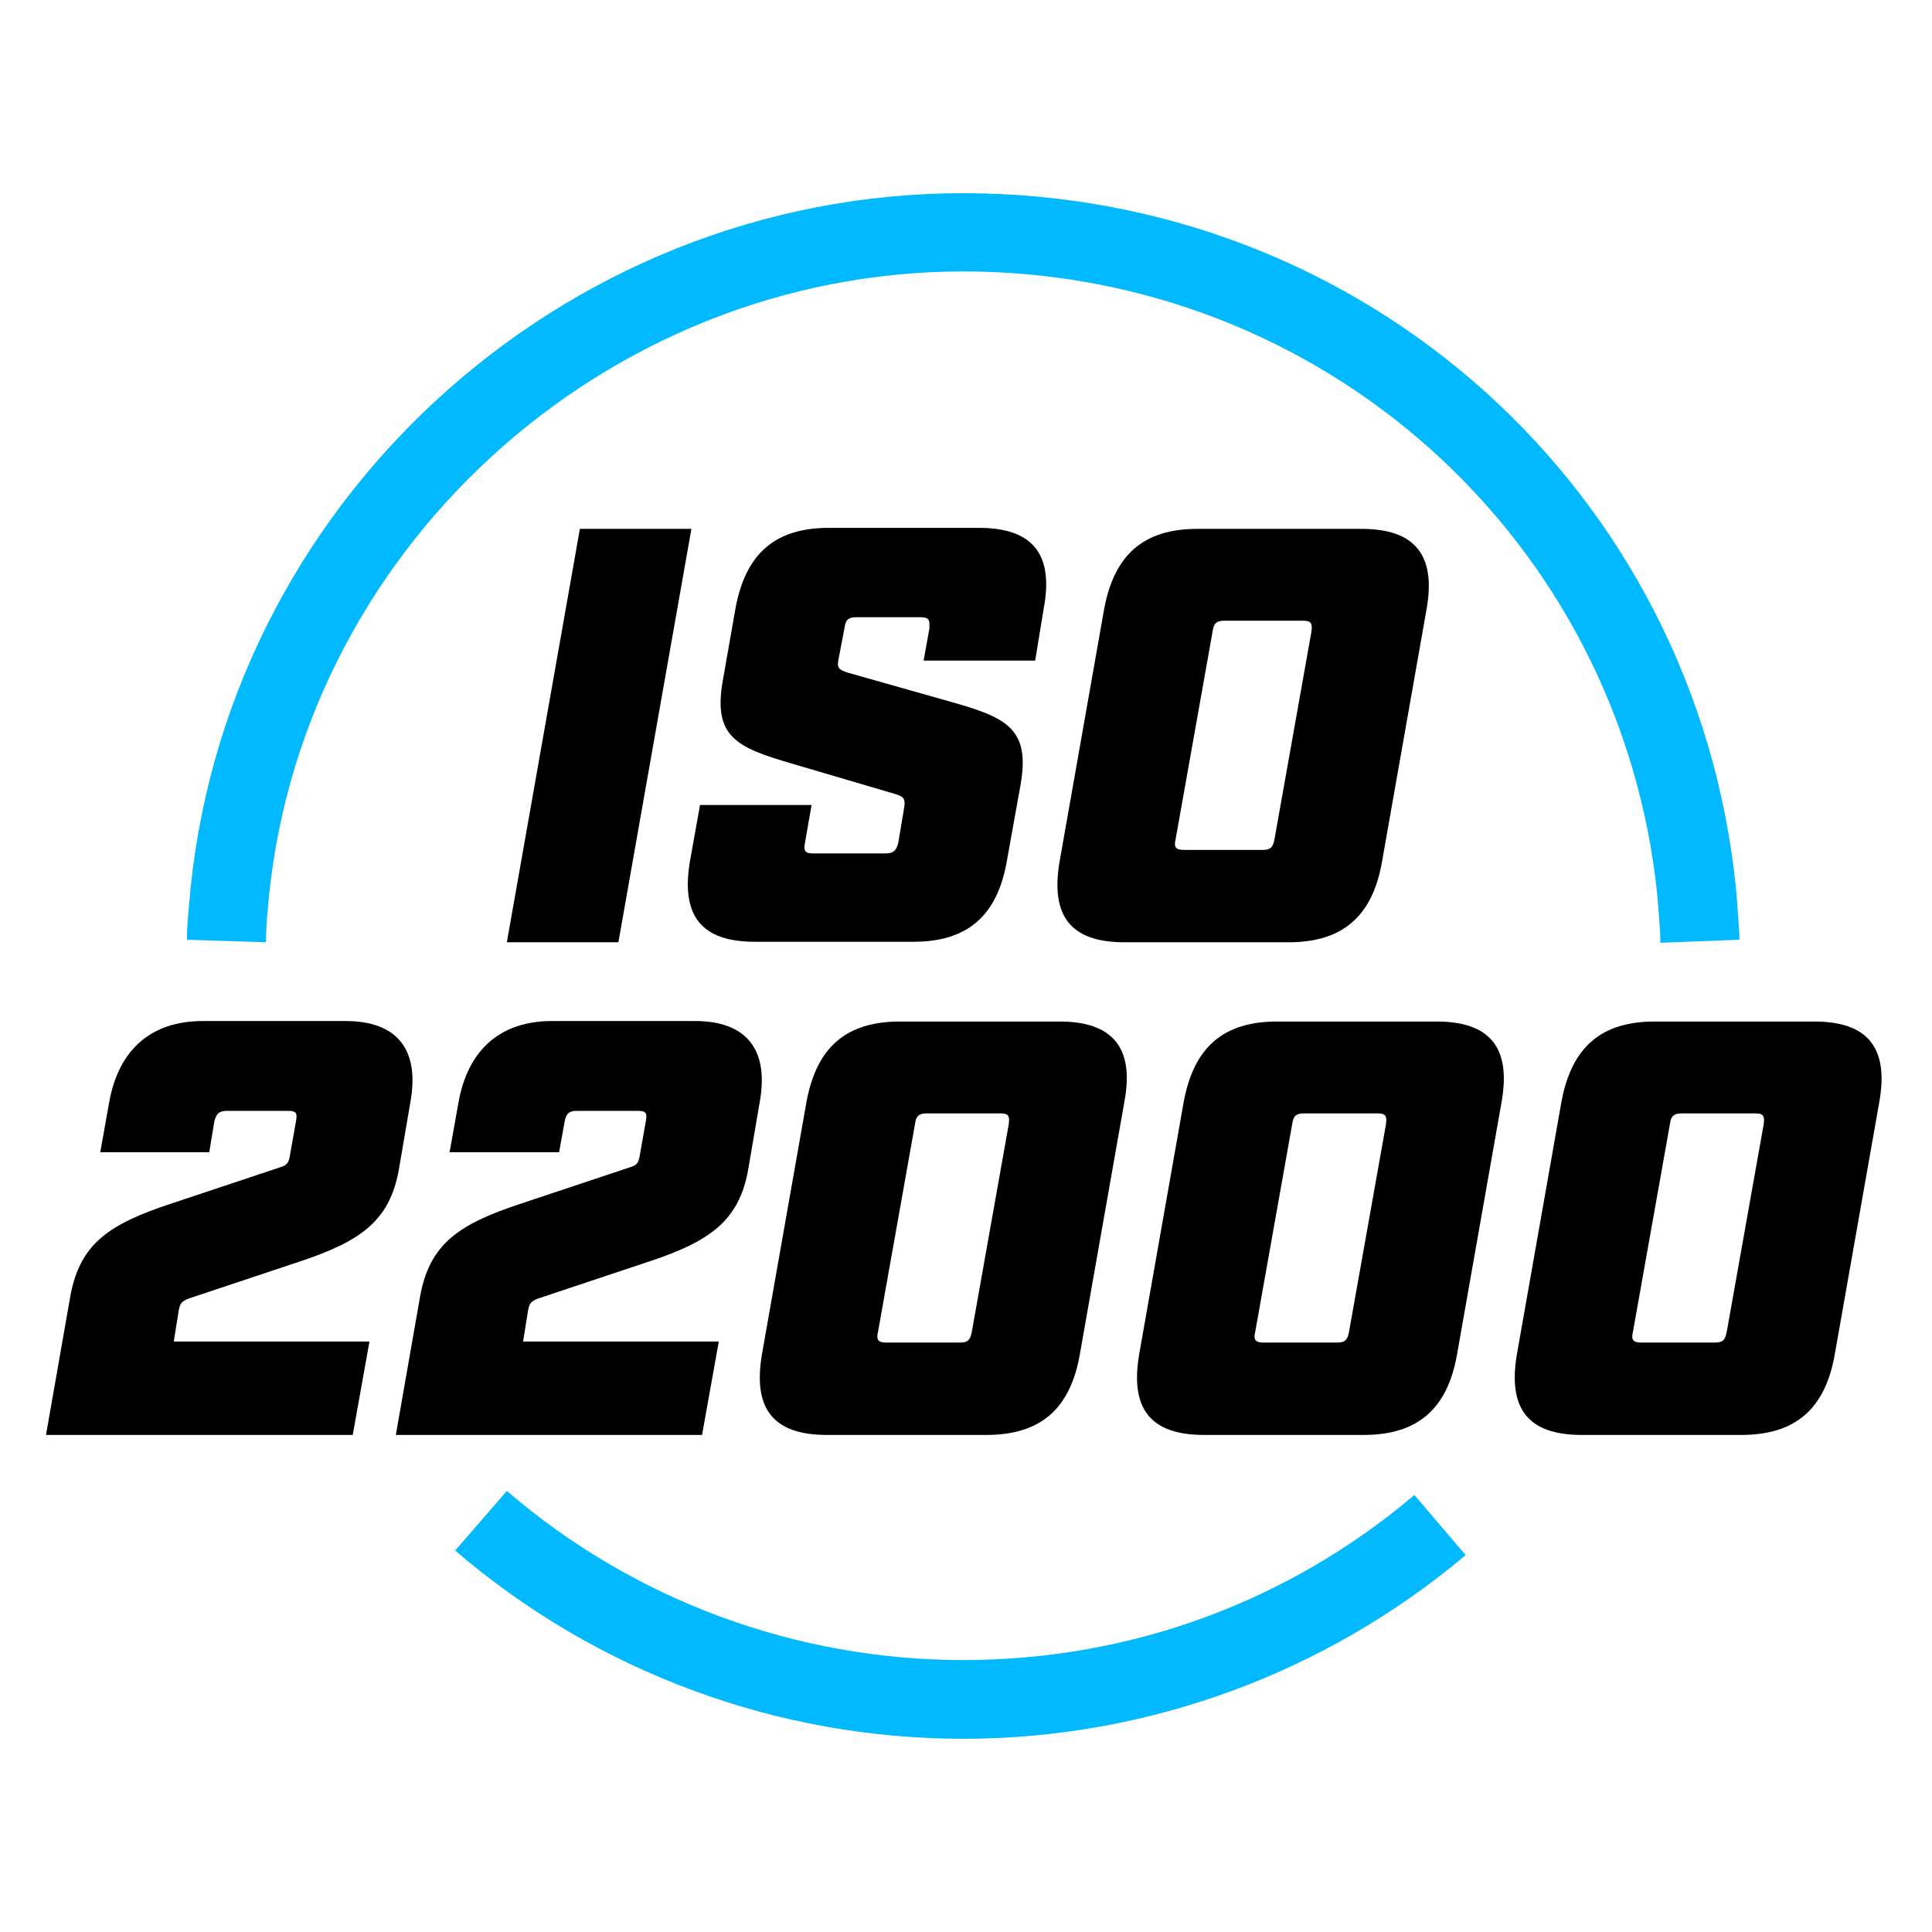
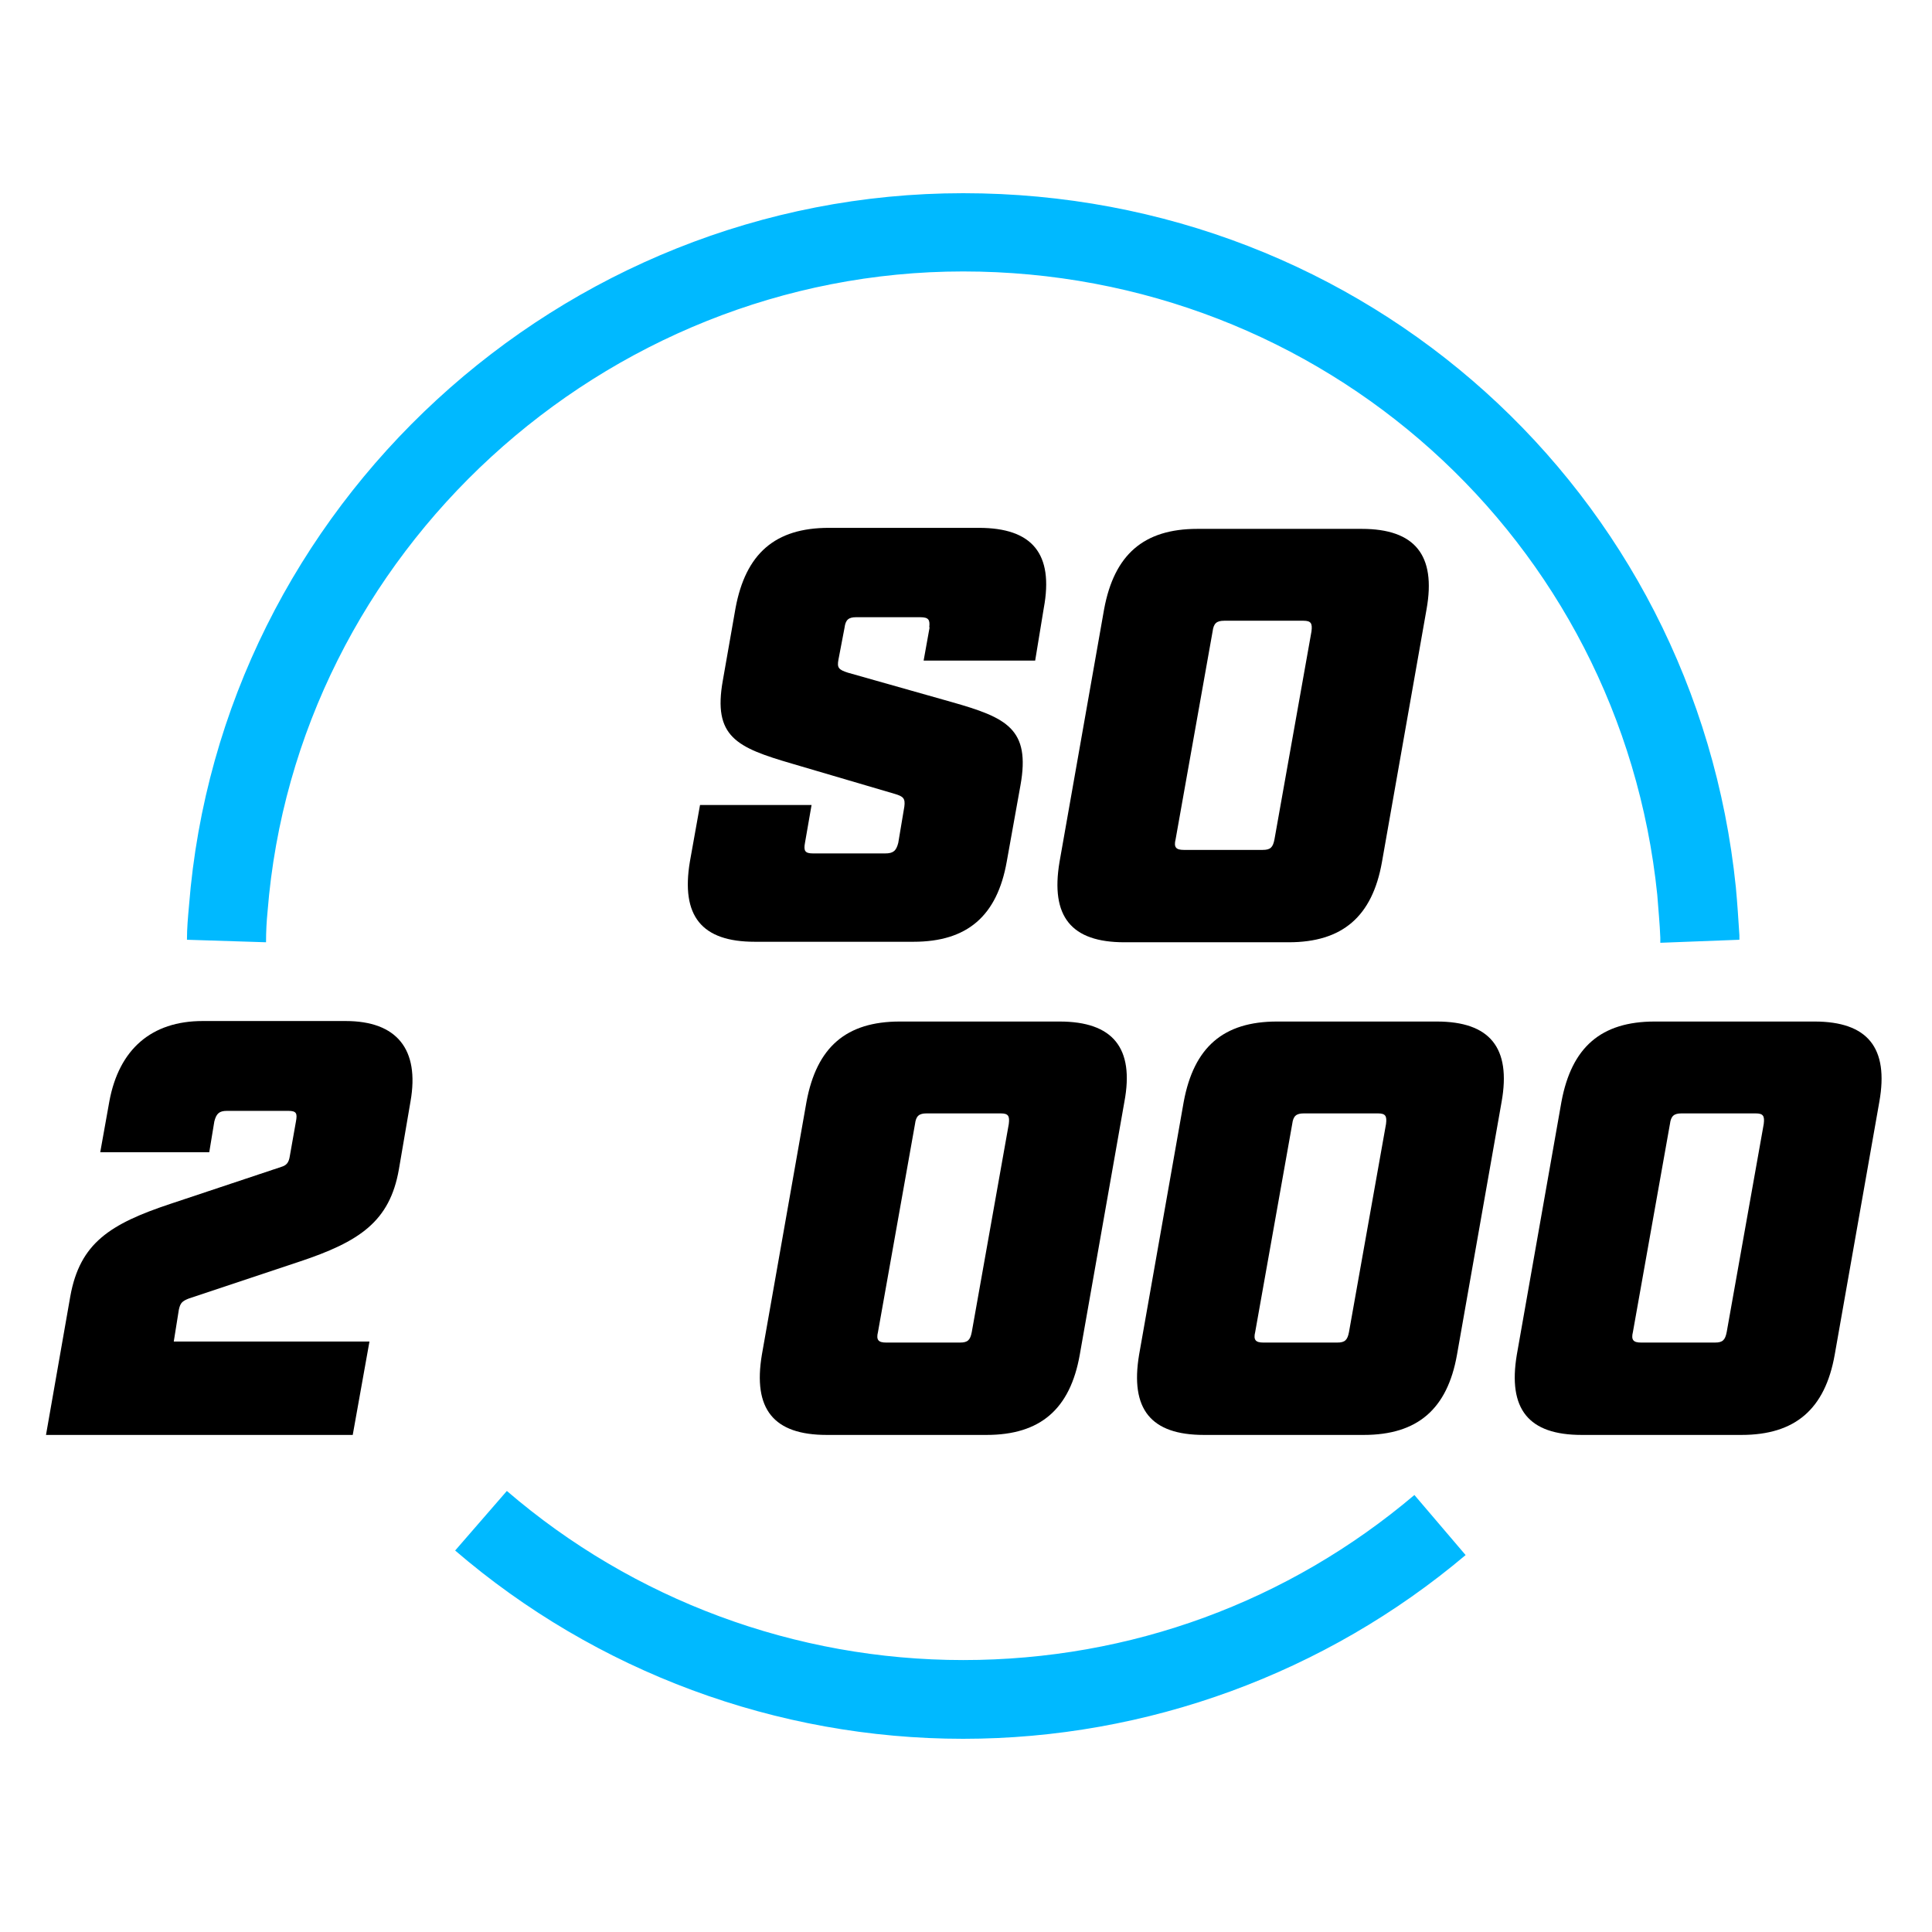
<svg xmlns="http://www.w3.org/2000/svg" width="120" height="120" viewBox="0 0 120 120" fill="none">
-   <path d="M36.017 32.849H42.945L38.41 58.526H31.482L36.017 32.849Z" fill="black" />
  <path d="M57.714 38.994C57.777 38.493 57.683 38.336 57.148 38.336H53.18C52.707 38.336 52.518 38.493 52.455 38.994L52.078 40.969C51.983 41.471 52.078 41.596 52.676 41.785L59.1 43.603C62.532 44.575 64.013 45.265 63.383 48.776L62.532 53.51C61.934 56.896 60.076 58.495 56.738 58.495H46.881C43.575 58.495 42.284 56.896 42.851 53.51L43.48 49.999H50.408L49.999 52.35C49.905 52.852 49.999 53.008 50.503 53.008H54.975C55.478 53.008 55.667 52.852 55.793 52.35L56.171 50.093C56.234 49.591 56.108 49.466 55.573 49.309L49.18 47.428C45.748 46.425 44.268 45.766 44.898 42.255L45.685 37.772C46.315 34.385 48.141 32.786 51.479 32.786H60.8C64.107 32.786 65.461 34.385 64.831 37.772L64.296 41.032H57.368L57.746 38.931L57.714 38.994Z" fill="black" />
  <path d="M73.019 52.131C72.893 52.632 73.051 52.789 73.523 52.789H78.436C78.908 52.789 79.065 52.632 79.16 52.131L81.459 39.214C81.522 38.712 81.427 38.555 80.955 38.555H76.042C75.57 38.555 75.381 38.712 75.318 39.214L73.019 52.131ZM69.838 58.526C66.532 58.526 65.241 56.927 65.808 53.541L68.579 37.834C69.209 34.448 71.035 32.849 74.373 32.849H84.576C87.883 32.849 89.206 34.48 88.607 37.834L85.836 53.541C85.238 56.927 83.38 58.526 80.042 58.526H69.838Z" fill="black" />
  <path d="M12.997 71.569H6.226L6.793 68.403C7.392 65.173 9.407 63.418 12.588 63.418H21.468C24.649 63.418 26.066 65.173 25.499 68.403L24.775 72.635C24.208 75.864 22.35 77.118 18.571 78.372L11.706 80.661C11.328 80.818 11.202 80.912 11.108 81.351L10.793 83.326H22.948L21.909 89.126H2.857L4.369 80.504C4.967 77.212 6.825 76.021 10.604 74.767L17.469 72.478C17.784 72.384 17.941 72.228 18.004 71.788L18.382 69.657C18.477 69.155 18.413 68.998 17.91 68.998H14.099C13.627 68.998 13.438 69.155 13.312 69.657L12.997 71.569Z" fill="black" />
-   <path d="M34.694 71.569H27.924L28.491 68.403C29.089 65.173 31.104 63.418 34.285 63.418H43.165C46.346 63.418 47.763 65.173 47.196 68.403L46.472 72.635C45.905 75.864 44.047 77.118 40.268 78.372L33.403 80.661C33.025 80.818 32.899 80.912 32.805 81.351L32.49 83.326H44.645L43.606 89.126H24.586L26.097 80.504C26.696 77.212 28.554 76.021 32.333 74.767L39.198 72.478C39.513 72.384 39.67 72.228 39.733 71.788L40.111 69.657C40.205 69.155 40.142 68.998 39.638 68.998H35.828C35.356 68.998 35.167 69.155 35.072 69.657L34.726 71.569H34.694Z" fill="black" />
  <path d="M54.534 82.73C54.408 83.232 54.565 83.389 55.038 83.389H59.635C60.108 83.389 60.265 83.232 60.36 82.73L62.658 69.813C62.721 69.312 62.627 69.155 62.155 69.155H57.557C57.084 69.155 56.895 69.312 56.833 69.813L54.534 82.73ZM51.353 89.126C48.047 89.126 46.755 87.527 47.322 84.141L50.093 68.434C50.723 65.048 52.55 63.449 55.888 63.449H65.808C69.114 63.449 70.468 65.079 69.838 68.434L67.067 84.141C66.469 87.527 64.611 89.126 61.273 89.126H51.353Z" fill="black" />
  <path d="M77.963 82.73C77.837 83.232 77.995 83.389 78.467 83.389H83.065C83.537 83.389 83.695 83.232 83.789 82.73L86.088 69.813C86.151 69.312 86.056 69.155 85.584 69.155H80.986C80.514 69.155 80.325 69.312 80.262 69.813L77.963 82.73ZM74.783 89.126C71.476 89.126 70.185 87.527 70.752 84.141L73.523 68.434C74.153 65.048 75.979 63.449 79.317 63.449H89.237C92.543 63.449 93.866 65.079 93.268 68.434L90.497 84.141C89.898 87.527 88.04 89.126 84.702 89.126H74.783Z" fill="black" />
  <path d="M101.424 82.73C101.298 83.232 101.456 83.389 101.928 83.389H106.526C106.998 83.389 107.155 83.232 107.25 82.73L109.549 69.813C109.612 69.312 109.517 69.155 109.045 69.155H104.447C103.975 69.155 103.786 69.312 103.723 69.813L101.424 82.73ZM98.243 89.126C94.937 89.126 93.646 87.527 94.213 84.141L96.984 68.434C97.614 65.048 99.44 63.449 102.778 63.449H112.698C116.004 63.449 117.327 65.079 116.729 68.434L113.958 84.141C113.359 87.527 111.501 89.126 108.163 89.126H98.243Z" fill="black" />
  <path d="M103.125 58.495V58.244C103.093 57.366 102.999 56.457 102.936 55.579C100.668 33.507 82.152 16.86 59.824 16.86C37.497 16.86 18.382 34.323 16.619 56.614C16.556 57.241 16.524 57.868 16.524 58.526L11.612 58.37C11.612 57.648 11.675 56.959 11.738 56.269C13.69 31.438 34.821 12 59.824 12C84.828 12 105.298 30.529 107.817 55.109C107.911 56.112 107.974 57.115 108.037 58.087V58.37L103.125 58.558V58.495Z" fill="#00B9FF" />
  <path d="M59.824 108C48.236 108 37.025 103.83 28.27 96.306L31.482 92.606C39.355 99.378 49.401 103.109 59.824 103.109C70.248 103.109 80.042 99.472 87.851 92.857L91.032 96.588C82.34 103.924 71.256 108 59.824 108Z" fill="#00B9FF" />
</svg>